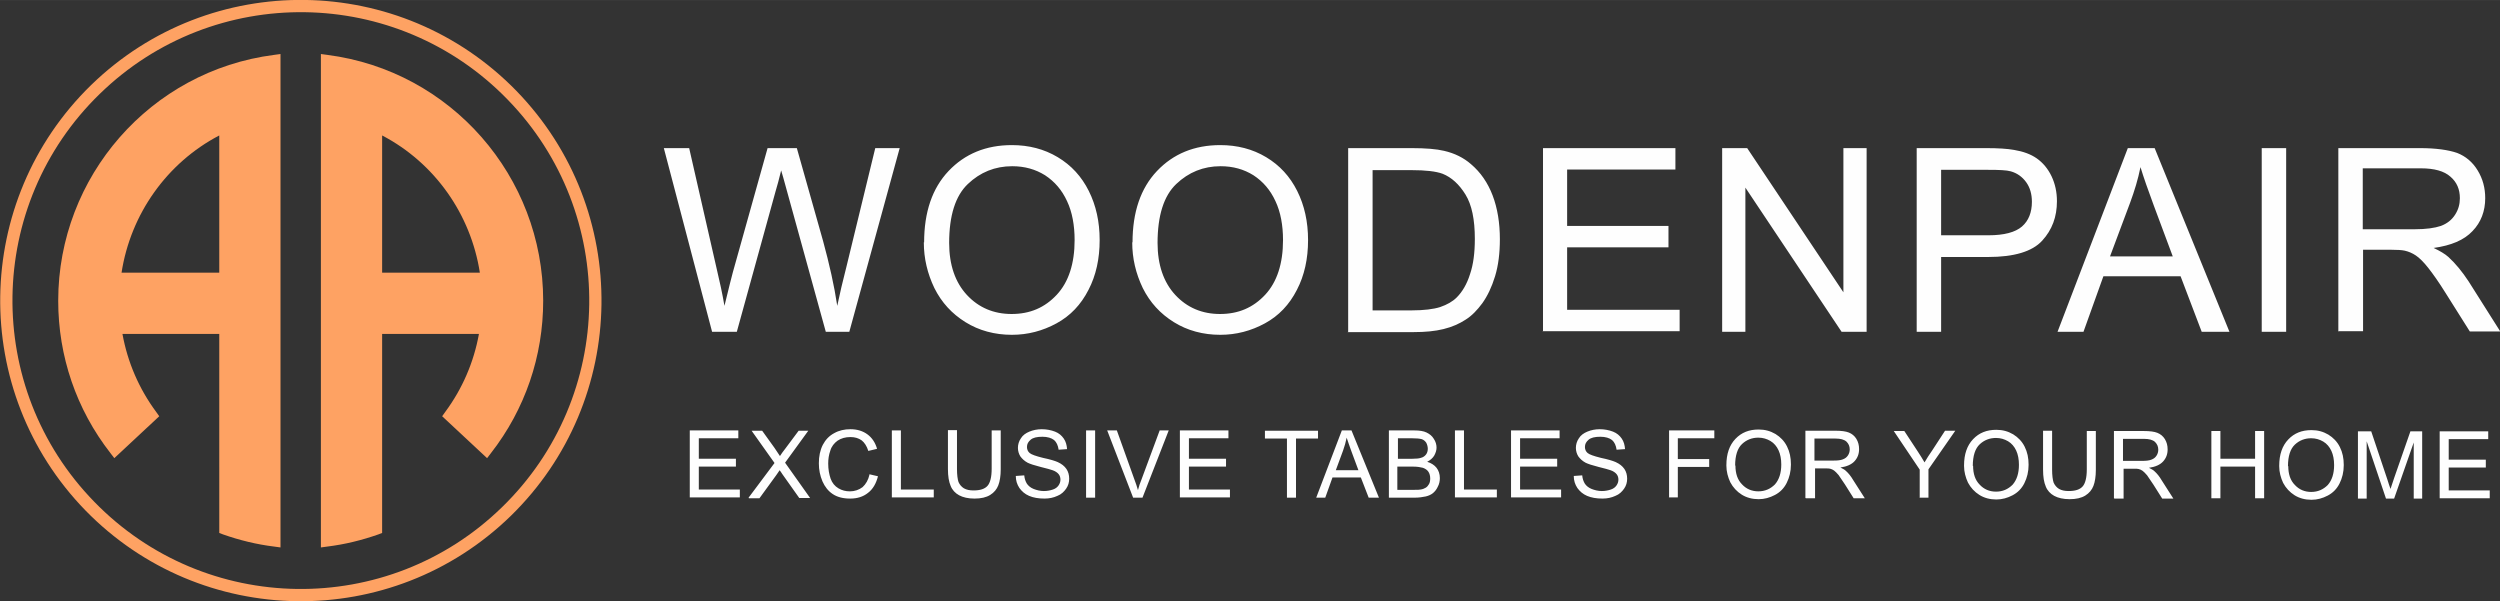
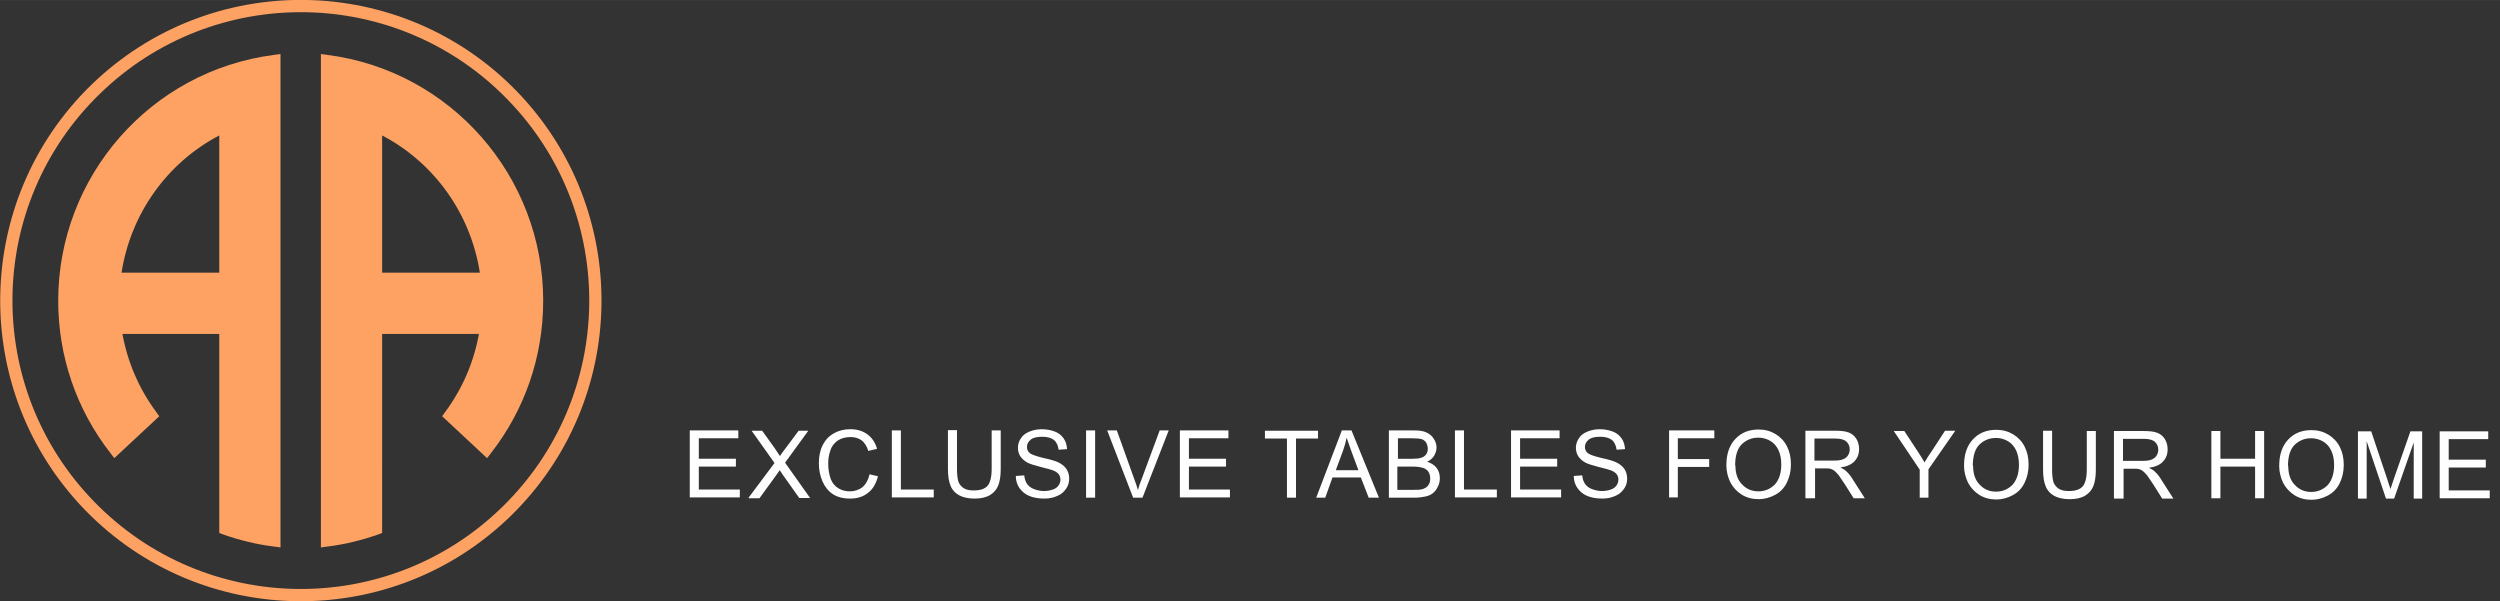
<svg xmlns="http://www.w3.org/2000/svg" xml:space="preserve" width="82.558mm" height="19.862mm" version="1.1" style="shape-rendering:geometricPrecision; text-rendering:geometricPrecision; image-rendering:optimizeQuality; fill-rule:evenodd; clip-rule:evenodd" viewBox="0 0 8289 1994">
  <rect x="0" y="0" width="8289" height="1994" fill="#333333" stroke="none" />
  <defs>
    <style type="text/css">
   
    .fil1 {fill:#FEA263}
    .fil0 {fill:#FEFEFE;fill-rule:nonzero}
   
  </style>
  </defs>
  <g id="Слой_x0020_1">
-     <path class="fil0" d="M2361 1100l-160 -609 84 0 91 399c10,42 19,83 26,124 16,-65 25,-102 28,-112l115 -411 97 0 87 308c21,77 37,148 47,215 8,-38 18,-82 31,-132l95 -391 81 0 -167 609 -78 0 -128 -464c-11,-39 -17,-63 -20,-71 -7,28 -13,52 -19,71l-128 464 -84 0zm703 -296c0,-101 27,-180 81,-237 54,-57 124,-86 210,-86 56,0 107,13 152,40 45,27 79,64 103,112 24,48 36,102 36,163 0,62 -12,117 -37,165 -25,49 -60,86 -106,111 -46,25 -95,38 -148,38 -57,0 -109,-14 -154,-42 -45,-28 -79,-65 -103,-113 -23,-48 -35,-98 -35,-152zm83 1c0,73 20,131 59,173 39,42 89,63 148,63 61,0 110,-21 150,-64 39,-42 59,-103 59,-181 0,-49 -8,-93 -25,-129 -17,-37 -41,-65 -73,-86 -32,-20 -68,-30 -109,-30 -57,0 -106,20 -147,59 -41,39 -62,104 -62,196zm608 -1c0,-101 27,-180 81,-237 54,-57 124,-86 210,-86 56,0 107,13 152,40 45,27 79,64 103,112 24,48 36,102 36,163 0,62 -12,117 -37,165 -25,49 -60,86 -106,111 -46,25 -95,38 -148,38 -57,0 -109,-14 -154,-42 -45,-28 -79,-65 -103,-113 -23,-48 -35,-98 -35,-152zm83 1c0,73 20,131 59,173 39,42 89,63 148,63 61,0 110,-21 150,-64 39,-42 59,-103 59,-181 0,-49 -8,-93 -25,-129 -17,-37 -41,-65 -73,-86 -32,-20 -68,-30 -109,-30 -57,0 -106,20 -147,59 -41,39 -62,104 -62,196zm632 295l0 -609 210 0c47,0 83,3 108,9 35,8 65,23 89,44 32,27 56,62 72,104 16,42 24,91 24,145 0,46 -5,87 -16,123 -11,36 -25,65 -42,89 -17,23 -35,42 -56,55 -20,13 -44,24 -73,31 -28,7 -61,10 -98,10l-220 0zm81 -71l130 0c40,0 72,-4 94,-11 23,-8 41,-18 55,-32 19,-19 34,-45 44,-77 11,-32 16,-71 16,-117 0,-64 -10,-113 -31,-147 -21,-34 -46,-57 -76,-69 -22,-8 -56,-12 -104,-12l-128 0 0 466zm565 71l0 -609 439 0 0 71 -359 0 0 187 336 0 0 71 -336 0 0 207 373 0 0 71 -454 0zm594 0l0 -609 83 0 319 478 0 -478 77 0 0 609 -83 0 -319 -478 0 478 -77 0zm645 0l0 -609 230 0c40,0 71,2 93,6 30,5 55,14 75,28 20,14 37,34 49,59 12,25 18,53 18,83 0,52 -16,95 -49,131 -33,36 -93,54 -179,54l-156 0 0 248 -81 0zm81 -320l157 0c52,0 89,-10 111,-29 22,-19 33,-47 33,-82 0,-25 -6,-47 -19,-65 -13,-18 -30,-30 -51,-36 -14,-4 -39,-5 -75,-5l-156 0 0 218zm386 320l233 -609 89 0 248 609 -92 0 -70 -184 -256 0 -66 184 -85 0zm175 -250l207 0 -63 -169c-19,-51 -34,-94 -44,-127 -8,40 -20,79 -34,117l-67 179zm502 250l0 -609 81 0 0 609 -81 0zm254 0l0 -609 270 0c54,0 95,6 124,16 28,11 51,30 68,58 17,28 25,58 25,92 0,43 -14,80 -42,109 -28,30 -71,48 -129,56 21,10 38,20 49,30 24,22 46,49 67,81l105 166 -101 0 -80 -127c-23,-37 -43,-65 -58,-84 -15,-19 -29,-33 -41,-41 -12,-8 -24,-13 -37,-16 -9,-2 -24,-3 -45,-3l-93 0 0 270 -81 0zm81 -340l173 0c37,0 65,-4 86,-11 21,-8 36,-20 47,-37 11,-17 16,-35 16,-55 0,-29 -10,-53 -31,-71 -21,-19 -54,-28 -99,-28l-192 0 0 201z" />
    <path class="fil0" d="M2287 1650l0 -223 161 0 0 26 -131 0 0 68 123 0 0 26 -123 0 0 76 136 0 0 26 -166 0zm195 0l86 -115 -76 -107 35 0 41 57c8,12 14,21 18,27 5,-8 11,-16 18,-25l44 -59 32 0 -77 106 83 117 -36 0 -56 -79c-3,-5 -6,-9 -9,-13 -5,7 -9,13 -11,16l-56 77 -35 0zm399 -78l30 7c-6,24 -17,43 -33,55 -16,13 -36,19 -59,19 -24,0 -43,-5 -58,-15 -15,-10 -26,-24 -34,-42 -8,-19 -12,-38 -12,-60 0,-23 4,-43 13,-61 9,-17 21,-30 38,-39 16,-9 34,-13 54,-13 22,0 41,6 56,17 15,11 26,27 32,48l-29 7c-5,-16 -13,-28 -22,-35 -10,-7 -22,-11 -37,-11 -17,0 -31,4 -43,12 -11,8 -20,19 -24,33 -5,14 -7,28 -7,43 0,19 3,35 8,50 5,14 14,25 26,32 12,7 24,10 38,10 16,0 30,-5 42,-14 11,-10 19,-24 23,-42zm76 78l0 -223 30 0 0 196 109 0 0 26 -139 0zm331 -223l30 0 0 129c0,22 -3,40 -8,53 -5,13 -14,24 -27,32 -13,8 -30,12 -52,12 -21,0 -38,-4 -51,-11 -13,-7 -23,-18 -28,-31 -6,-14 -9,-32 -9,-56l0 -129 30 0 0 129c0,19 2,34 5,43 4,9 10,16 18,21 9,5 19,7 32,7 22,0 37,-5 46,-15 9,-10 14,-29 14,-57l0 -129zm80 151l28 -2c1,11 4,20 9,28 5,7 12,13 22,17 10,4 22,7 34,7 11,0 21,-2 30,-5 9,-3 15,-8 19,-14 4,-6 6,-12 6,-19 0,-7 -2,-13 -6,-18 -4,-5 -11,-10 -20,-13 -6,-2 -19,-6 -40,-11 -20,-5 -35,-10 -43,-14 -11,-6 -18,-13 -24,-21 -5,-8 -8,-18 -8,-28 0,-11 3,-22 10,-32 6,-10 16,-17 28,-22 12,-5 26,-8 41,-8 16,0 31,3 44,8 13,5 22,13 29,23 7,10 10,22 11,35l-28 2c-2,-14 -7,-25 -15,-32 -9,-7 -22,-11 -39,-11 -18,0 -31,3 -39,10 -8,7 -12,14 -12,24 0,8 3,15 9,20 6,5 20,10 44,16 24,5 40,10 49,14 13,6 22,13 29,23 6,9 9,20 9,32 0,12 -3,23 -10,33 -7,10 -16,19 -29,24 -13,6 -27,9 -43,9 -20,0 -37,-3 -51,-9 -14,-6 -24,-15 -32,-26 -8,-12 -12,-25 -12,-40zm233 72l0 -223 30 0 0 223 -30 0zm156 0l-86 -223 32 0 58 162c5,13 9,25 12,36 3,-12 7,-24 12,-36l60 -162 30 0 -87 223 -31 0zm155 0l0 -223 161 0 0 26 -131 0 0 68 123 0 0 26 -123 0 0 76 136 0 0 26 -166 0zm355 0l0 -196 -73 0 0 -26 176 0 0 26 -73 0 0 196 -30 0zm97 0l85 -223 32 0 91 223 -34 0 -26 -67 -94 0 -24 67 -31 0zm64 -91l76 0 -23 -62c-7,-19 -12,-34 -16,-46 -3,15 -7,29 -12,43l-24 65zm177 91l0 -223 84 0c17,0 31,2 41,7 10,5 18,11 24,21 6,9 9,19 9,29 0,9 -3,18 -8,27 -5,8 -13,15 -23,20 13,4 24,11 31,20 7,9 11,21 11,34 0,10 -2,20 -7,29 -4,9 -10,16 -16,21 -6,5 -15,9 -24,11 -10,2 -22,4 -36,4l-85 0zm30 -129l48 0c13,0 22,-1 28,-3 8,-2 13,-6 17,-11 4,-5 6,-12 6,-19 0,-7 -2,-14 -5,-20 -4,-6 -9,-10 -15,-12 -7,-2 -18,-3 -34,-3l-45 0 0 67zm0 103l55 0c10,0 16,0 20,-1 7,-1 12,-3 17,-6 5,-3 8,-7 11,-12 3,-5 4,-12 4,-19 0,-8 -2,-16 -6,-22 -4,-6 -10,-10 -18,-13 -8,-2 -18,-4 -33,-4l-52 0 0 77zm189 26l0 -223 30 0 0 196 109 0 0 26 -139 0zm186 0l0 -223 161 0 0 26 -131 0 0 68 123 0 0 26 -123 0 0 76 136 0 0 26 -166 0zm208 -72l28 -2c1,11 4,20 9,28 5,7 12,13 22,17 10,4 22,7 34,7 11,0 21,-2 30,-5 9,-3 15,-8 19,-14 4,-6 6,-12 6,-19 0,-7 -2,-13 -6,-18 -4,-5 -11,-10 -20,-13 -6,-2 -19,-6 -40,-11 -20,-5 -35,-10 -43,-14 -11,-6 -18,-13 -24,-21 -5,-8 -8,-18 -8,-28 0,-11 3,-22 10,-32 6,-10 16,-17 28,-22 12,-5 26,-8 41,-8 16,0 31,3 44,8 13,5 22,13 29,23 7,10 10,22 11,35l-28 2c-2,-14 -7,-25 -15,-32 -9,-7 -22,-11 -39,-11 -18,0 -31,3 -39,10 -8,7 -12,14 -12,24 0,8 3,15 9,20 6,5 20,10 44,16 24,5 40,10 49,14 13,6 22,13 29,23 6,9 9,20 9,32 0,12 -3,23 -10,33 -7,10 -16,19 -29,24 -13,6 -27,9 -43,9 -20,0 -37,-3 -51,-9 -14,-6 -24,-15 -32,-26 -8,-12 -12,-25 -12,-40zm316 72l0 -223 150 0 0 26 -121 0 0 69 104 0 0 26 -104 0 0 101 -30 0zm190 -108c0,-37 10,-66 30,-87 20,-21 45,-31 77,-31 21,0 39,5 56,15 16,10 29,23 38,41 9,18 13,37 13,60 0,23 -5,43 -14,61 -9,18 -22,31 -39,40 -17,9 -35,14 -54,14 -21,0 -40,-5 -56,-15 -16,-10 -29,-24 -38,-41 -8,-17 -13,-36 -13,-55zm30 1c0,27 7,48 22,63 14,15 32,23 54,23 22,0 40,-8 55,-23 14,-16 21,-38 21,-66 0,-18 -3,-34 -9,-47 -6,-13 -15,-24 -27,-31 -12,-7 -25,-11 -40,-11 -21,0 -39,7 -54,21 -15,14 -23,38 -23,72zm232 108l0 -223 99 0c20,0 35,2 45,6 10,4 19,11 25,21 6,10 9,21 9,34 0,16 -5,29 -15,40 -10,11 -26,18 -47,21 8,4 14,7 18,11 9,8 17,18 24,30l39 61 -37 0 -29 -46c-9,-13 -16,-24 -21,-31 -6,-7 -11,-12 -15,-15 -4,-3 -9,-5 -13,-6 -3,-1 -9,-1 -16,-1l-34 0 0 99 -30 0zm30 -124l63 0c13,0 24,-1 31,-4 8,-3 13,-7 17,-13 4,-6 6,-13 6,-20 0,-11 -4,-19 -11,-26 -8,-7 -20,-10 -36,-10l-70 0 0 74zm349 124l0 -94 -86 -128 35 0 44 67c8,12 16,25 23,37 7,-12 15,-25 25,-39l43 -66 34 0 -89 128 0 94 -30 0zm147 -108c0,-37 10,-66 30,-87 20,-21 45,-31 77,-31 21,0 39,5 56,15 16,10 29,23 38,41 9,18 13,37 13,60 0,23 -5,43 -14,61 -9,18 -22,31 -39,40 -17,9 -35,14 -54,14 -21,0 -40,-5 -56,-15 -16,-10 -29,-24 -38,-41 -8,-17 -13,-36 -13,-55zm30 1c0,27 7,48 22,63 14,15 32,23 54,23 22,0 40,-8 55,-23 14,-16 21,-38 21,-66 0,-18 -3,-34 -9,-47 -6,-13 -15,-24 -27,-31 -12,-7 -25,-11 -40,-11 -21,0 -39,7 -54,21 -15,14 -23,38 -23,72zm377 -115l30 0 0 129c0,22 -3,40 -8,53 -5,13 -14,24 -27,32 -13,8 -30,12 -52,12 -21,0 -38,-4 -51,-11 -13,-7 -23,-18 -28,-31 -6,-14 -9,-32 -9,-56l0 -129 30 0 0 129c0,19 2,34 5,43 4,9 10,16 18,21 9,5 19,7 32,7 22,0 37,-5 46,-15 9,-10 14,-29 14,-57l0 -129zm90 223l0 -223 99 0c20,0 35,2 45,6 10,4 19,11 25,21 6,10 9,21 9,34 0,16 -5,29 -15,40 -10,11 -26,18 -47,21 8,4 14,7 18,11 9,8 17,18 24,30l39 61 -37 0 -29 -46c-9,-13 -16,-24 -21,-31 -6,-7 -11,-12 -15,-15 -4,-3 -9,-5 -13,-6 -3,-1 -9,-1 -16,-1l-34 0 0 99 -30 0zm30 -124l63 0c13,0 24,-1 31,-4 8,-3 13,-7 17,-13 4,-6 6,-13 6,-20 0,-11 -4,-19 -11,-26 -8,-7 -20,-10 -36,-10l-70 0 0 74zm293 124l0 -223 30 0 0 92 115 0 0 -92 30 0 0 223 -30 0 0 -105 -115 0 0 105 -30 0zm225 -108c0,-37 10,-66 30,-87 20,-21 45,-31 77,-31 21,0 39,5 56,15 16,10 29,23 38,41 9,18 13,37 13,60 0,23 -5,43 -14,61 -9,18 -22,31 -39,40 -17,9 -35,14 -54,14 -21,0 -40,-5 -56,-15 -16,-10 -29,-24 -38,-41 -8,-17 -13,-36 -13,-55zm30 1c0,27 7,48 22,63 14,15 32,23 54,23 22,0 40,-8 55,-23 14,-16 21,-38 21,-66 0,-18 -3,-34 -9,-47 -6,-13 -15,-24 -27,-31 -12,-7 -25,-11 -40,-11 -21,0 -39,7 -54,21 -15,14 -23,38 -23,72zm231 108l0 -223 44 0 53 158c5,15 8,26 11,33 3,-8 7,-20 12,-36l54 -155 39 0 0 223 -28 0 0 -186 -65 186 -27 0 -64 -190 0 190 -28 0zm271 0l0 -223 161 0 0 26 -131 0 0 68 123 0 0 26 -123 0 0 76 136 0 0 26 -166 0z" />
    <path class="fil1" d="M1267 1546c0,0 0,-439 0,-439 0,0 321,0 321,0 -17,94 -55,182 -112,259 0,0 -10,14 -10,14 0,0 149,139 149,139 0,0 13,-17 13,-17 113,-145 173,-321 173,-505 0,-412 -306,-762 -715,-815 0,0 -22,-3 -22,-3 0,0 0,1636 0,1636 0,0 22,-3 22,-3 57,-7 114,-21 168,-40 0,0 13,-5 13,-5 0,0 0,-221 0,-221 0,0 0,0 0,0zm0 -642c0,0 0,-455 0,-455 174,91 294,261 324,455 0,0 -324,0 -324,0zm-540 642c0,0 0,-439 0,-439 0,0 -321,0 -321,0 17,94 55,182 112,259 0,0 10,14 10,14 0,0 -149,139 -149,139 0,0 -13,-17 -13,-17 -113,-145 -173,-321 -173,-505 0,-412 306,-762 715,-815 0,0 22,-3 22,-3 0,0 0,1636 0,1636 0,0 -22,-3 -22,-3 -57,-7 -114,-21 -168,-40 0,0 -13,-5 -13,-5 0,0 0,-221 0,-221 0,0 0,0 0,0zm0 -642c0,0 0,-455 0,-455 -174,91 -294,261 -324,455 0,0 324,0 324,0z" />
    <path class="fil1" d="M1664 1682c-378,368 -984,360 -1352,-19 -368,-378 -360,-984 19,-1352 378,-368 984,-360 1352,19 368,378 360,984 -19,1352zm29 29c-395,384 -1026,375 -1410,-19 -384,-395 -375,-1026 19,-1410 395,-384 1026,-375 1410,19 384,395 375,1026 -19,1410z" />
  </g>
</svg>